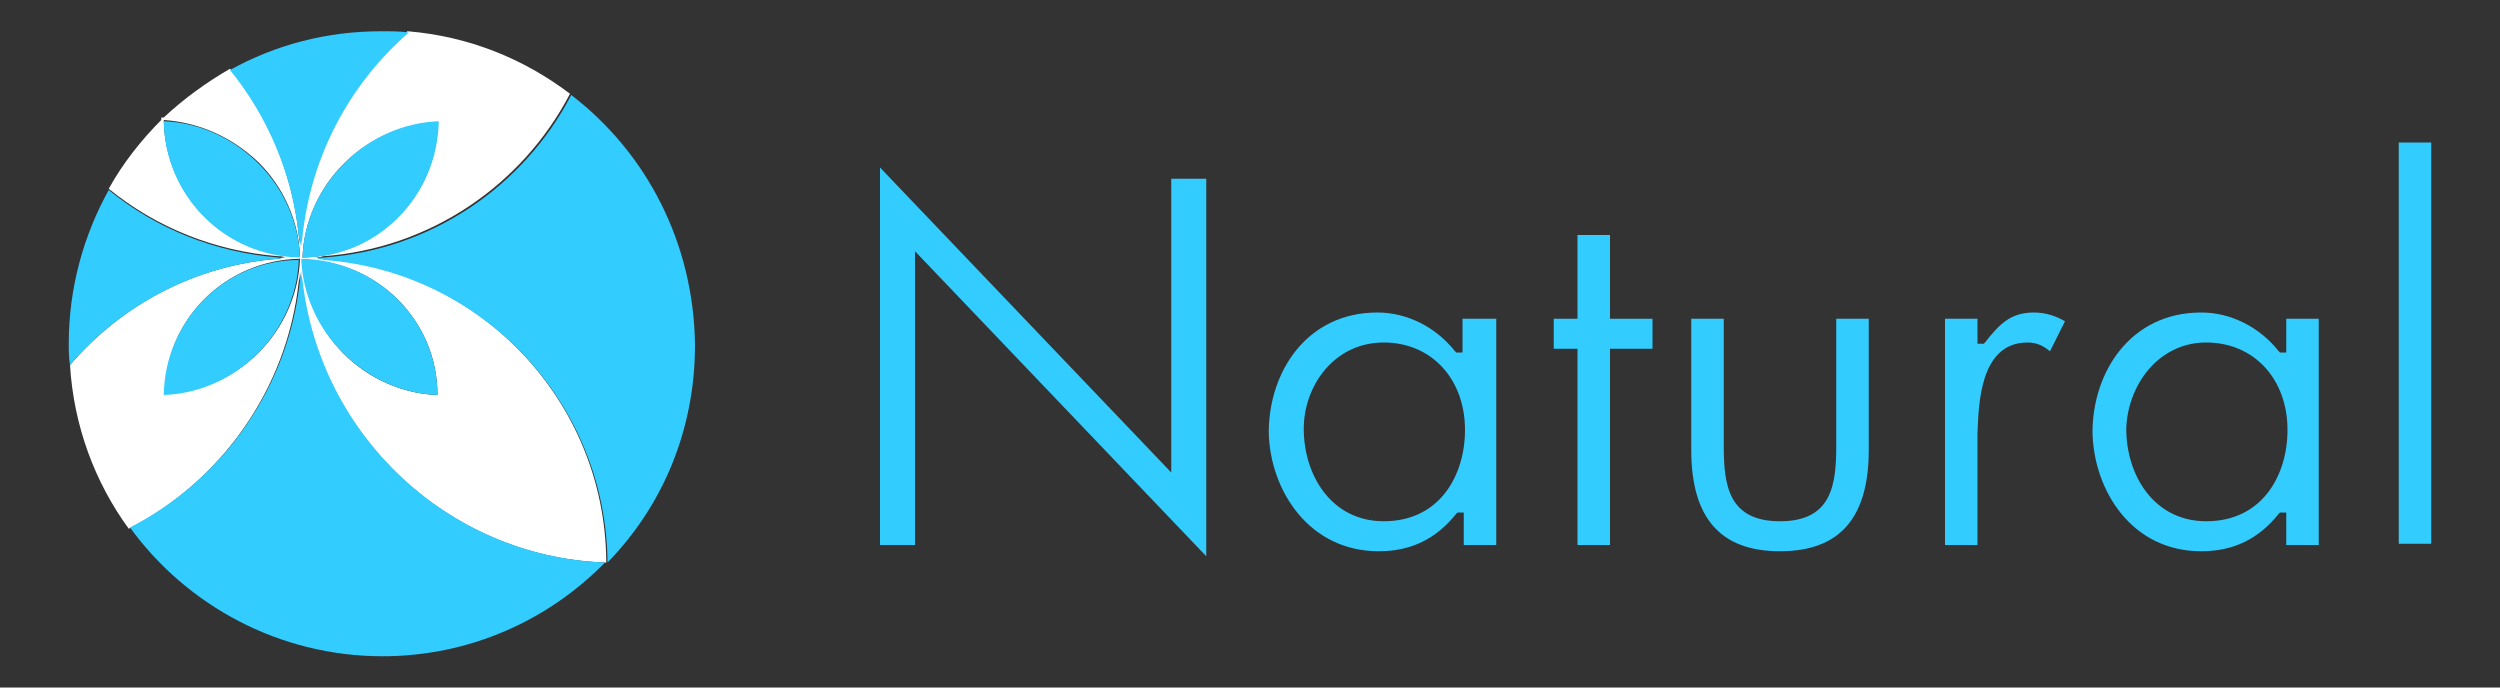
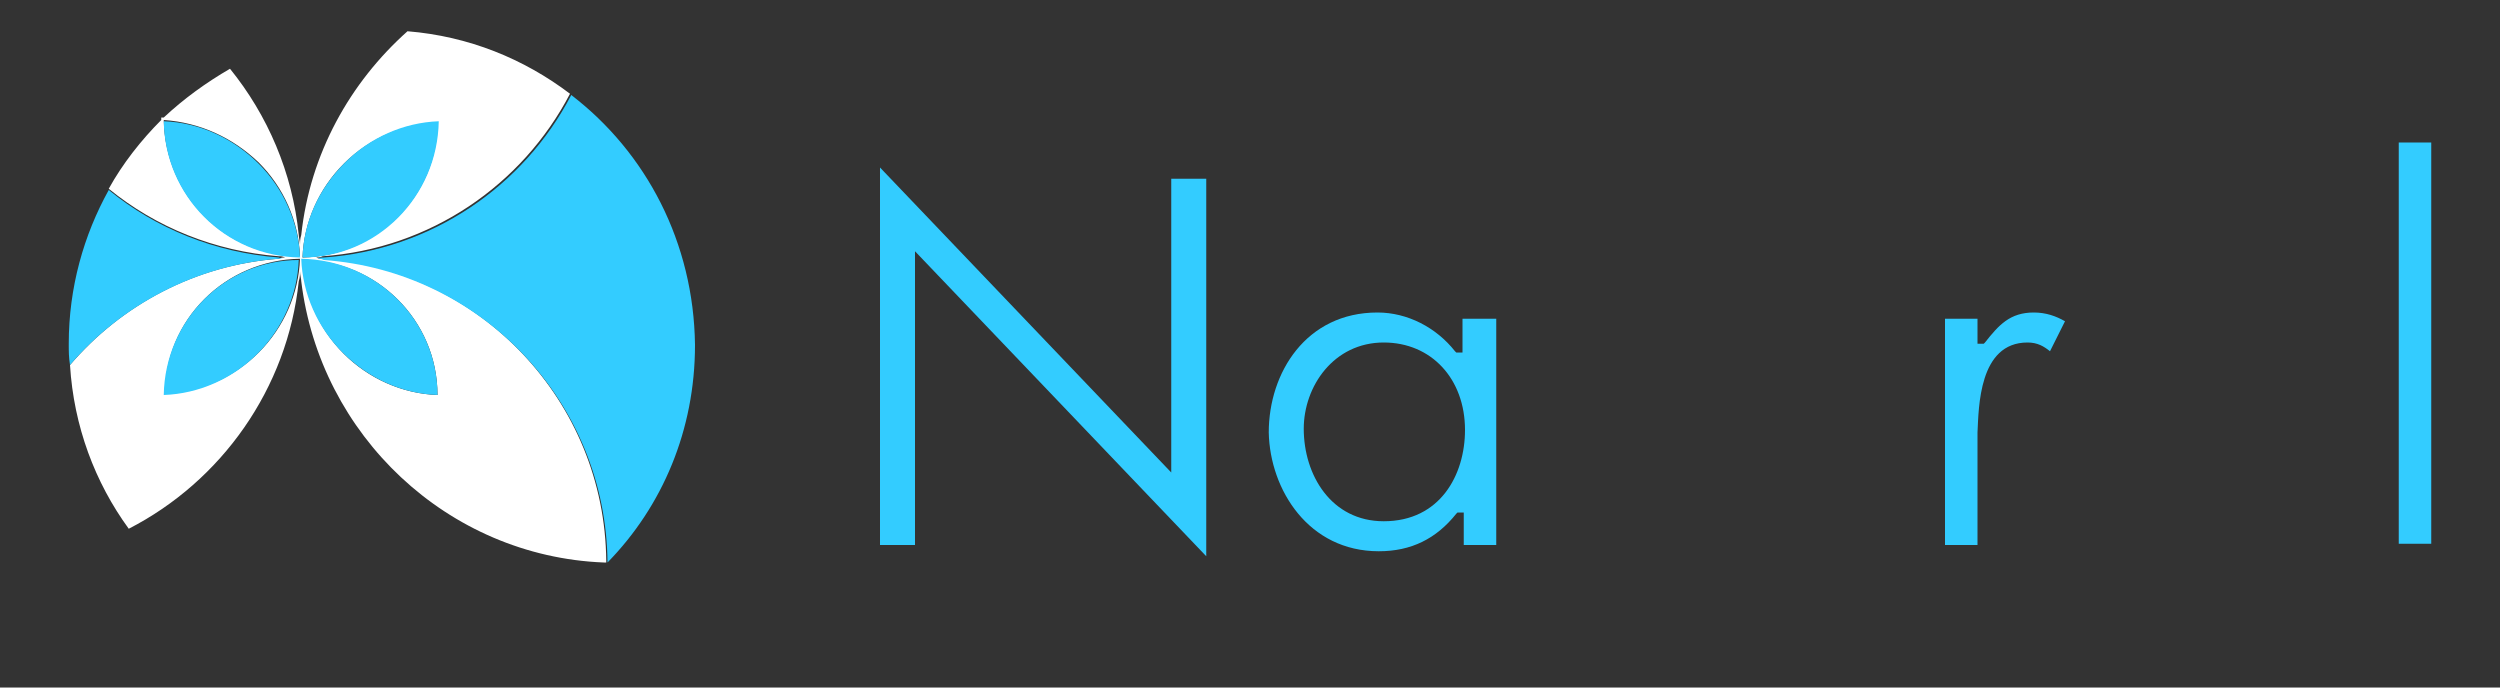
<svg xmlns="http://www.w3.org/2000/svg" version="1.1" id="レイヤー_1" x="0px" y="0px" viewBox="0 0 200 55" style="enable-background:new 0 0 200 55;" xml:space="preserve">
  <rect x="0" y="0" width="200" height="55" fill="#333333" stroke="none" />
  <style type="text/css">
	.st0{fill:#FFFFFF;}
	.st1{fill:#33CCFF;}
</style>
  <g>
    <path class="st0" d="M48.5,44.9c-0.1-12.8-10.1-23.3-22.7-24.2c-0.2,0-0.3,0-0.5-0.1c0.2,0,0.3,0,0.5-0.1c8.6-0.6,16-5.7,19.8-13   c-3.7-2.8-8.1-4.6-13-5c-4.6,4.1-7.8,9.8-8.5,16.3c-0.1,0.3-0.1,0.6-0.1,0.8c0-0.3-0.1-0.6-0.1-0.8c-0.5-5-2.5-9.6-5.5-13.3   c-1.9,1.1-3.7,2.4-5.3,3.9c0,0-0.1,0-0.1,0l-0.1,0l0,0.1c0,0,0,0.1,0,0.1c-1.6,1.6-3.1,3.5-4.2,5.5c3.8,3.1,8.5,5,13.6,5.4   c0.2,0,0.3,0,0.5,0.1c-0.2,0-0.3,0-0.5,0.1c-6.7,0.5-12.6,3.7-16.7,8.5c0.3,4.9,2,9.4,4.7,13.1c7.4-3.8,12.7-11.2,13.6-19.8   c0.1-0.3,0.1-0.6,0.1-0.8c0,0.3,0.1,0.6,0.1,0.8C25.6,34.8,35.8,44.5,48.3,45c0.1,0,0.1,0,0.2,0C48.5,45,48.5,44.9,48.5,44.9z    M35,31.6c-2.8-0.1-5.5-1.3-7.5-3.3c-2-2-3.2-4.7-3.3-7.5C30.1,20.8,35,25.6,35,31.6z M24.2,20.6c0.1-2.8,1.3-5.5,3.3-7.5   c2-2,4.7-3.2,7.5-3.3C35,15.7,30.1,20.5,24.2,20.6z M20.7,13c2,2,3.2,4.7,3.3,7.5c-6,0-10.8-4.9-10.9-10.9C16,9.8,18.6,11,20.7,13z    M24,20.7c-0.1,2.8-1.3,5.5-3.3,7.5c-2,2-4.7,3.2-7.5,3.3C13.2,25.6,18,20.8,24,20.7z" />
    <g>
      <path class="st1" d="M22.8,20.7c-0.2,0-0.3,0-0.5-0.1c-5.1-0.4-9.8-2.3-13.6-5.4C6.7,18.8,5.5,23,5.5,27.5c0,0.6,0,1.1,0.1,1.7    c4.1-4.8,10.1-8,16.7-8.5C22.5,20.7,22.7,20.7,22.8,20.7z" />
-       <path class="st1" d="M24.1,19.7c0-0.3,0.1-0.6,0.1-0.8c0.7-6.5,3.8-12.2,8.5-16.3c-0.7-0.1-1.4-0.1-2.2-0.1    c-4.4,0-8.5,1.1-12.1,3.1c3,3.7,5,8.3,5.5,13.3C24,19.2,24,19.5,24.1,19.7z" />
-       <path class="st1" d="M24.2,22.4c-0.1-0.3-0.1-0.6-0.1-0.8c0,0.3-0.1,0.6-0.1,0.8c-0.9,8.6-6.2,16-13.6,19.8    c4.5,6.2,11.9,10.3,20.2,10.3c7,0,13.3-2.9,17.8-7.5C35.8,44.5,25.6,34.8,24.2,22.4z" />
      <path class="st1" d="M45.7,7.6c-3.8,7.3-11.2,12.4-19.8,13c-0.2,0-0.3,0-0.5,0.1c0.2,0,0.3,0,0.5,0.1    c12.6,0.9,22.6,11.4,22.7,24.2c4.4-4.5,7-10.6,7-17.4C55.5,19.4,51.7,12.2,45.7,7.6z" />
      <path class="st1" d="M13.1,31.6c2.8-0.1,5.5-1.3,7.5-3.3c2-2,3.2-4.7,3.3-7.5C18,20.8,13.2,25.6,13.1,31.6z" />
      <path class="st1" d="M24.2,20.6c6,0,10.8-4.9,10.9-10.9c-2.8,0.1-5.5,1.3-7.5,3.3C25.5,15.1,24.3,17.7,24.2,20.6z" />
      <path class="st1" d="M24,20.6c-0.1-2.8-1.3-5.5-3.3-7.5S16,9.8,13.1,9.7C13.2,15.7,18,20.5,24,20.6z" />
      <path class="st1" d="M35,31.6c0-6-4.9-10.8-10.9-10.9c0.1,2.8,1.3,5.5,3.3,7.5C29.5,30.3,32.2,31.5,35,31.6z" />
    </g>
    <g>
-       <path class="st1" d="M142.4,44.1c4.8,0,7.1-2.7,7.1-8.1V25.5h-2.6v10.1c0,3.1-0.3,6.1-4.5,6.1s-4.5-3-4.5-6.1V25.5h-2.6V36    C135.3,41.4,137.6,44.1,142.4,44.1z" />
-       <path class="st1" d="M176.1,44.1c2.6,0,4.6-1,6.2-3l0.1-0.1h0.5v2.6h2.6V25.5h-2.6v2.7h-0.5l-0.1-0.1c-1.5-1.9-3.8-3.1-6.2-3.1    c-5.7,0-8.7,4.8-8.7,9.6C167.5,39.2,170.5,44.1,176.1,44.1z M176.5,27.4c3.8,0,6.5,2.9,6.5,7c0,3.6-2,7.3-6.5,7.3    c-4.2,0-6.4-3.7-6.4-7.4C170.2,30.9,172.6,27.4,176.5,27.4z" />
      <path class="st1" d="M162.2,27.4c0.8,0,1.3,0.3,1.8,0.7l1.2-2.4c-0.7-0.4-1.5-0.7-2.5-0.7c-1.9,0-2.8,1-3.9,2.4l-0.1,0.1h-0.5v-2    h-2.6v18.1h2.6v-9C158.3,32.6,158.3,27.4,162.2,27.4z" />
-       <polygon class="st1" points="132.2,25.5 128.8,25.5 128.8,18.8 126.2,18.8 126.2,25.5 124.3,25.5 124.3,27.9 126.2,27.9     126.2,43.6 128.8,43.6 128.8,27.9 132.2,27.9   " />
      <polygon class="st1" points="96.5,14.3 93.7,14.3 93.7,37.8 70.4,13.4 70.4,43.6 73.2,43.6 73.2,20.1 96.5,44.5   " />
      <rect x="191.9" y="11.4" class="st1" width="2.6" height="32.1" />
      <path class="st1" d="M110.3,44.1c2.6,0,4.6-1,6.2-3l0.1-0.1h0.5v2.6h2.6V25.5H117v2.7h-0.5l-0.1-0.1c-1.5-1.9-3.8-3.1-6.2-3.1    c-5.7,0-8.7,4.8-8.7,9.6C101.6,39.2,104.7,44.1,110.3,44.1z M110.7,27.4c3.8,0,6.5,2.9,6.5,7c0,3.6-2,7.3-6.5,7.3    c-4.2,0-6.4-3.7-6.4-7.4C104.3,30.9,106.7,27.4,110.7,27.4z" />
    </g>
  </g>
</svg>